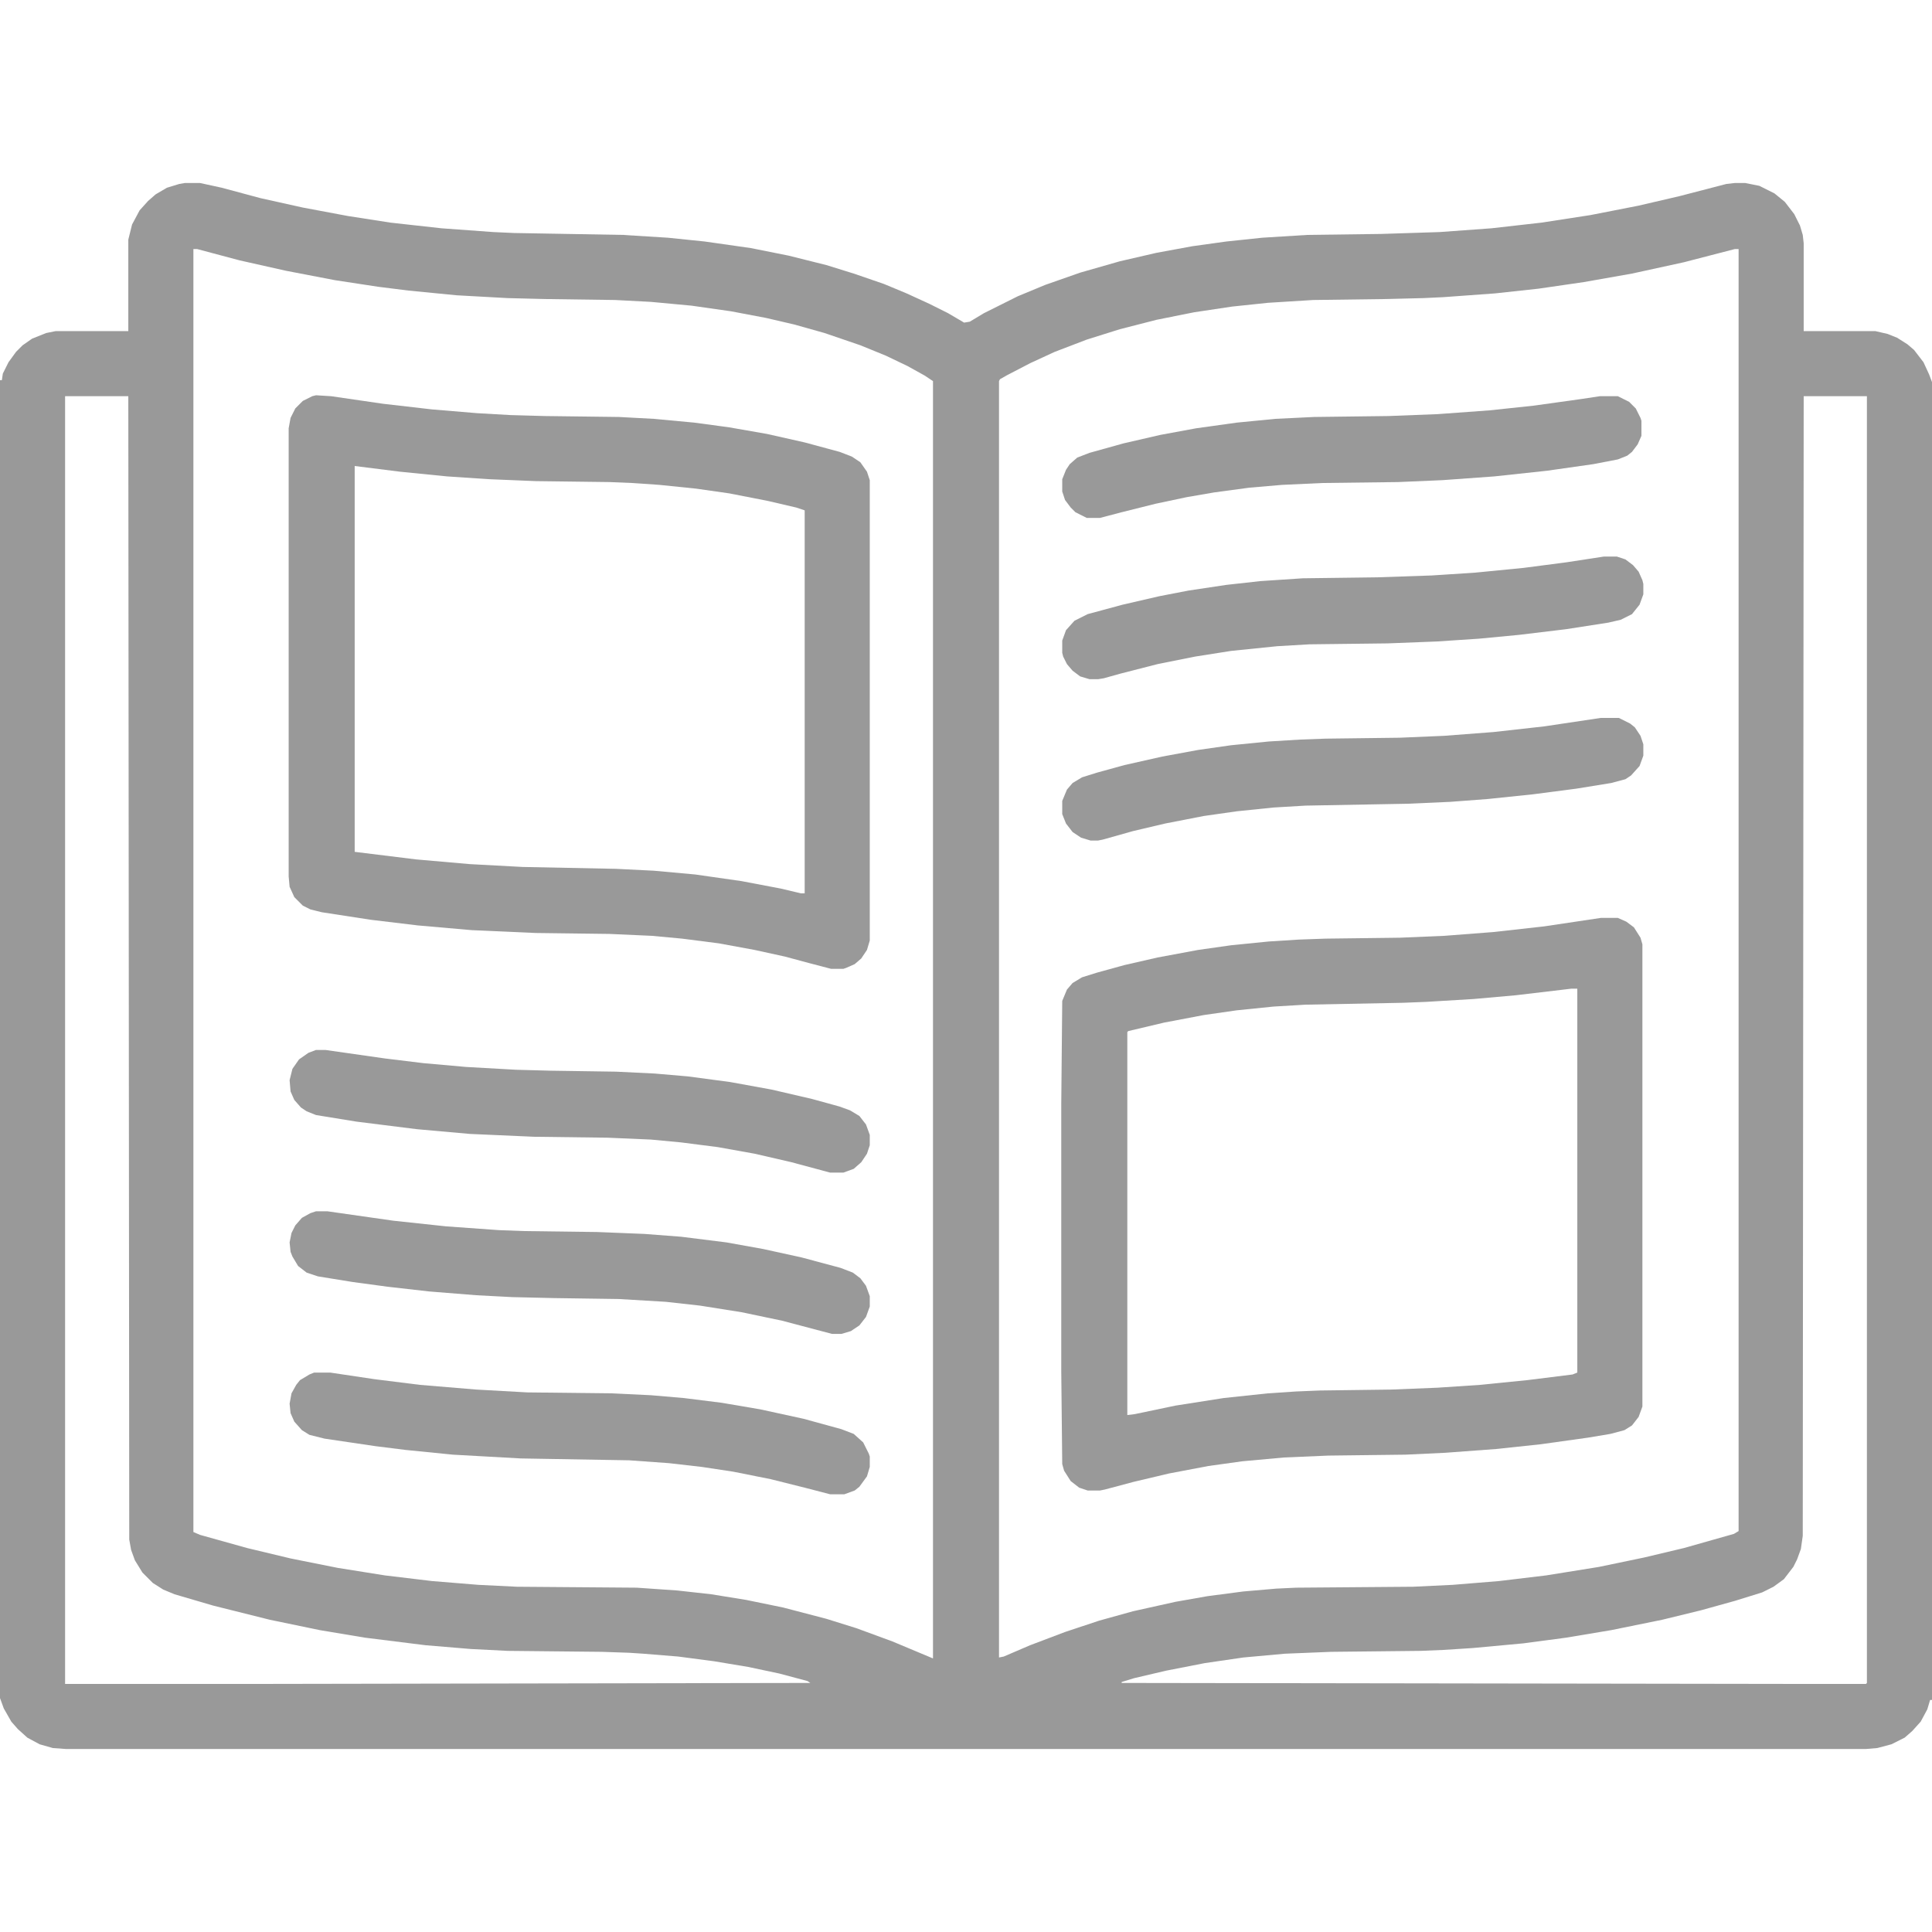
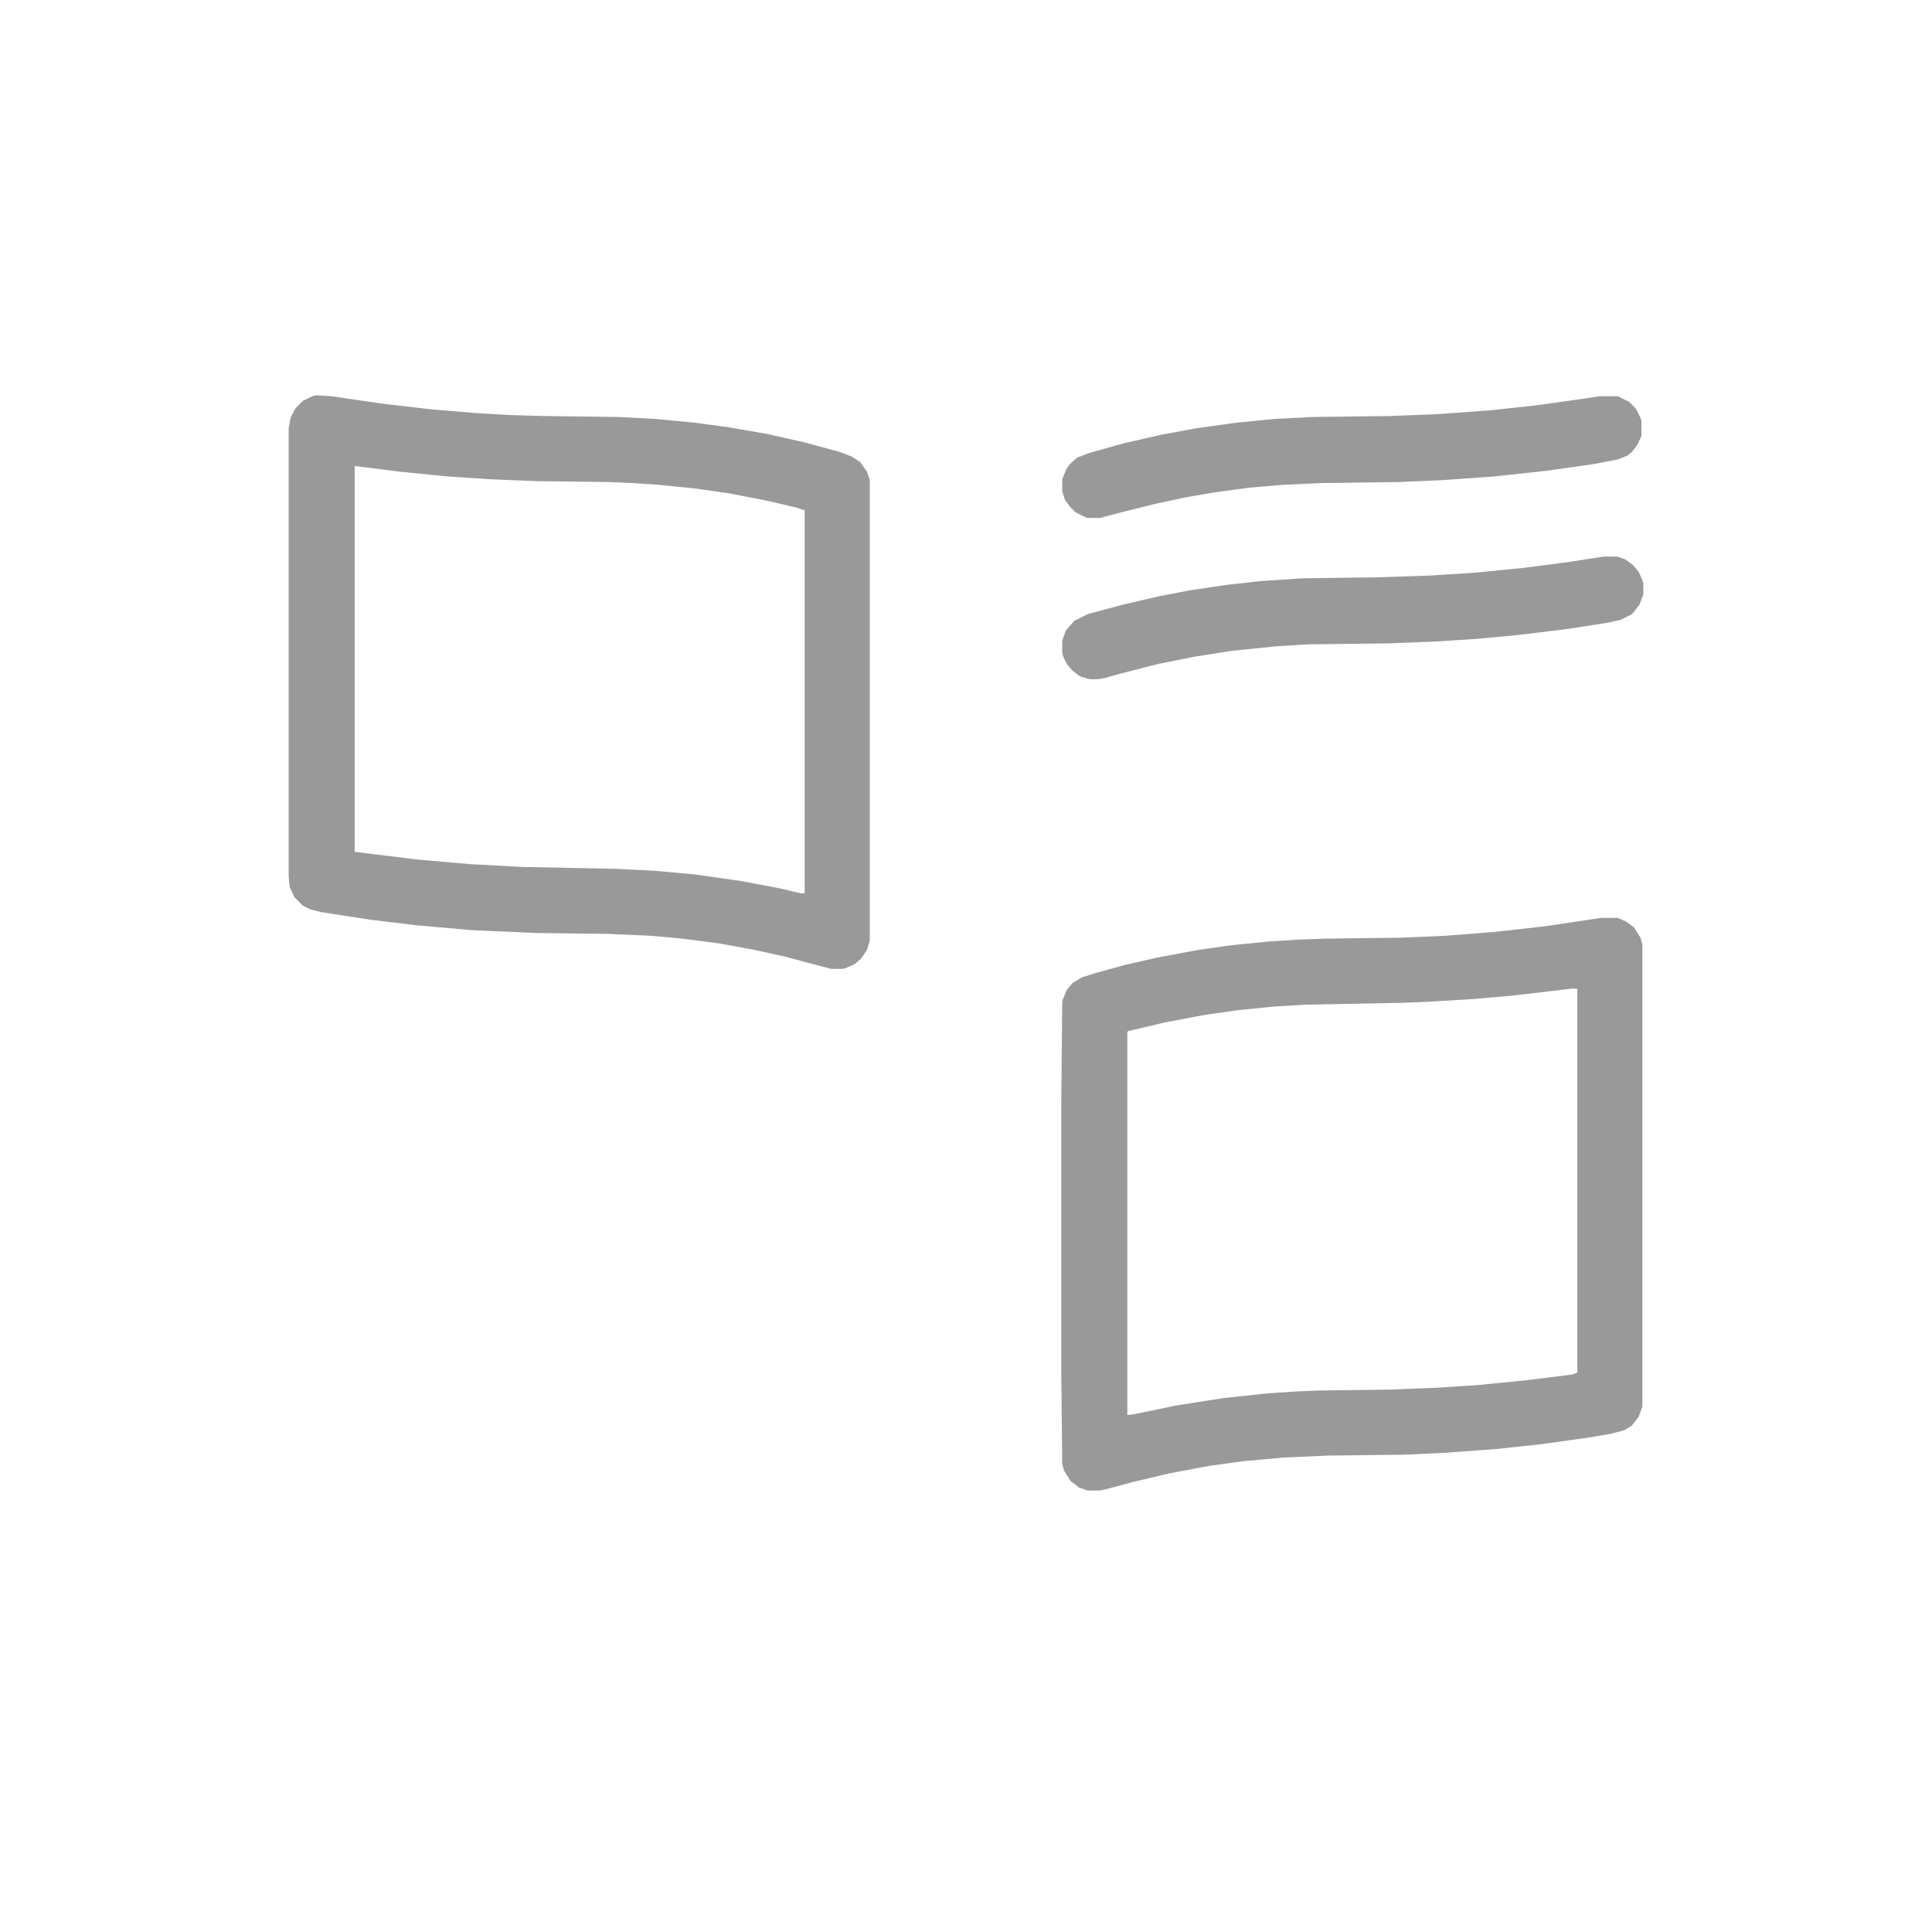
<svg xmlns="http://www.w3.org/2000/svg" width="68" height="68" viewBox="0 0 68 68" fill="none">
  <g opacity="0.4">
-     <path d="M6.508 6.441H7.039L7.803 6.607L9.164 6.973L10.658 7.305L12.252 7.604L13.746 7.836L15.539 8.035L17.365 8.168L18.096 8.201L21.914 8.268L23.508 8.367L24.803 8.5L26.43 8.732L27.758 8.998L29.086 9.33L30.049 9.629L31.111 9.994L31.908 10.326L32.705 10.691L33.369 11.023L33.934 11.355L34.133 11.322L34.631 11.023L35.826 10.426L36.789 10.027L38.018 9.596L39.412 9.197L40.707 8.898L41.969 8.666L43.164 8.5L44.426 8.367L46.02 8.268L48.609 8.234L50.668 8.168L52.494 8.035L54.254 7.836L55.98 7.57L57.674 7.238L59.102 6.906L60.762 6.475L61.06 6.441H61.426L61.924 6.541L62.455 6.807L62.82 7.105L63.152 7.537L63.352 7.936L63.451 8.268L63.484 8.566V11.654H66.008L66.439 11.754L66.772 11.887L67.137 12.119L67.369 12.318L67.701 12.75L67.9 13.182L68 13.447V59.832H67.934L67.834 60.164L67.602 60.596L67.303 60.928L67.037 61.16L66.572 61.393L66.074 61.525L65.676 61.559H2.324L1.859 61.525L1.395 61.393L0.963 61.16L0.631 60.861L0.398 60.596L0.133 60.131L0 59.766V13.381H0.066L0.1 13.148L0.299 12.75L0.564 12.385L0.797 12.152L1.129 11.92L1.627 11.721L1.959 11.654H4.516V8.434L4.648 7.902L4.914 7.404L5.213 7.072L5.479 6.84L5.877 6.607L6.309 6.475L6.508 6.441ZM6.807 8.766V53.922L7.039 54.022L8.699 54.486L10.227 54.852L11.887 55.184L13.547 55.449L15.207 55.648L16.834 55.781L18.195 55.848L22.412 55.881L23.84 55.98L25.035 56.113L26.264 56.312L27.559 56.578L29.086 56.977L30.148 57.309L31.41 57.773L32.838 58.371V13.414L32.539 13.215L31.941 12.883L31.178 12.518L30.281 12.152L29.02 11.721L27.957 11.422L26.961 11.19L25.732 10.957L24.338 10.758L22.91 10.625L21.648 10.559L19.191 10.525L17.863 10.492L16.07 10.393L14.377 10.227L13.315 10.094L11.787 9.861L10.06 9.529L8.434 9.164L6.939 8.766H6.807ZM61.06 8.766L59.268 9.23L57.441 9.629L55.748 9.928L54.154 10.16L52.627 10.326L50.801 10.459L50.103 10.492L48.775 10.525L46.219 10.559L44.625 10.658L43.363 10.791L42.035 10.99L40.707 11.256L39.412 11.588L38.25 11.953L37.121 12.385L36.258 12.783L35.428 13.215L35.195 13.348L35.162 13.414V58.338L35.328 58.305L36.258 57.906L37.486 57.441L38.682 57.043L39.877 56.711L41.371 56.379L42.5 56.18L43.762 56.014L44.924 55.914L45.621 55.881L49.738 55.848L51.133 55.781L52.76 55.648L54.42 55.449L56.279 55.15L57.873 54.818L59.268 54.486L61.027 53.988L61.193 53.889V8.766H61.06ZM2.291 13.945V59.268H9.064L28.521 59.234L28.422 59.168L27.426 58.902L26.33 58.67L25.135 58.471L23.873 58.305L22.645 58.205L22.146 58.172L21.184 58.139L17.863 58.105L16.568 58.039L14.975 57.906L12.85 57.641L11.256 57.375L9.496 57.01L7.504 56.512L6.143 56.113L5.744 55.947L5.379 55.715L5.014 55.35L4.748 54.918L4.615 54.553L4.549 54.188L4.516 13.945H2.291ZM63.484 13.945L63.451 54.055L63.385 54.52L63.252 54.885L63.119 55.15L62.787 55.582L62.422 55.848L62.023 56.047L61.06 56.346L59.865 56.678L58.504 57.01L56.711 57.375L55.117 57.641L53.623 57.84L51.83 58.006L50.801 58.072L50.004 58.105L46.85 58.139L45.223 58.205L43.762 58.338L42.4 58.537L41.039 58.803L39.91 59.068L39.478 59.201V59.234L62.19 59.268H65.676L65.709 59.234V13.945H63.484Z" fill="black" />
    <path d="M11.123 13.912L11.654 13.945L13.48 14.211L15.207 14.41L16.801 14.543L17.963 14.609L19.158 14.643L21.781 14.676L23.01 14.742L24.438 14.875L25.666 15.041L26.994 15.273L28.322 15.572L29.551 15.904L29.982 16.07L30.281 16.27L30.514 16.602L30.613 16.9V33.103L30.514 33.435L30.314 33.734L30.082 33.934L29.783 34.066L29.684 34.1H29.252L28.488 33.9L27.625 33.668L26.562 33.435L25.301 33.203L24.006 33.037L22.943 32.938L21.449 32.871L18.859 32.838L16.602 32.738L14.709 32.572L13.049 32.373L11.322 32.107L10.924 32.008L10.658 31.875L10.359 31.576L10.193 31.211L10.16 30.846V15.074L10.227 14.709L10.393 14.377L10.658 14.111L10.99 13.945L11.123 13.912ZM12.484 16.402V29.982L14.643 30.248L16.535 30.414L18.395 30.514L21.682 30.58L23.01 30.646L24.471 30.779L26.098 31.012L27.492 31.277L28.189 31.443H28.322V17.963L28.023 17.863L27.027 17.631L25.666 17.365L24.504 17.199L23.209 17.066L22.246 17L21.449 16.967L18.859 16.934L17.232 16.867L15.738 16.768L14.078 16.602L12.484 16.402Z" fill="black" />
    <path d="M56.346 32.307H56.943L57.242 32.44L57.508 32.639L57.74 33.004L57.807 33.236V49.506L57.674 49.871L57.441 50.17L57.176 50.336L56.678 50.469L55.881 50.602L54.221 50.834L52.66 51L50.867 51.133L49.473 51.199L46.75 51.232L45.19 51.299L43.728 51.432L42.533 51.598L41.139 51.863L39.877 52.162L38.881 52.428L38.715 52.461H38.283L37.984 52.361L37.685 52.129L37.453 51.764L37.387 51.531L37.353 48.277V38.848L37.387 35.228L37.553 34.83L37.752 34.598L38.084 34.398L38.615 34.232L39.578 33.967L40.74 33.701L42.168 33.435L43.33 33.27L44.658 33.137L45.721 33.07L46.65 33.037L49.273 33.004L50.834 32.938L52.56 32.805L54.353 32.605L56.346 32.307ZM55.316 34.797L53.357 35.029L51.863 35.162L50.203 35.262L49.373 35.295L45.953 35.361L44.824 35.428L43.529 35.56L42.367 35.727L40.973 35.992L39.711 36.291L39.678 36.324V49.805L39.943 49.772L41.371 49.473L43.065 49.207L44.625 49.041L45.621 48.975L46.451 48.941L48.975 48.908L50.602 48.842L52.096 48.742L53.756 48.576L55.35 48.377L55.516 48.31V34.797H55.316Z" fill="black" />
-     <path d="M56.346 25.268H56.977L57.375 25.467L57.541 25.6L57.74 25.898L57.84 26.197V26.596L57.707 26.961L57.408 27.293L57.209 27.426L56.711 27.559L55.482 27.758L53.955 27.957L52.361 28.123L51.033 28.223L49.539 28.289L45.953 28.355L44.824 28.422L43.529 28.555L42.367 28.721L41.006 28.986L39.877 29.252L38.815 29.551L38.648 29.584H38.383L38.051 29.484L37.752 29.285L37.52 28.986L37.387 28.654V28.189L37.553 27.791L37.752 27.559L38.084 27.359L38.615 27.193L39.578 26.928L40.906 26.629L42.168 26.396L43.33 26.23L44.658 26.098L45.754 26.031L46.65 25.998L49.273 25.965L50.834 25.898L52.56 25.766L54.353 25.566L56.346 25.268Z" fill="black" />
-     <path d="M11.123 42.633H11.521L13.846 42.965L15.705 43.164L17.564 43.297L18.461 43.33L21.018 43.363L22.678 43.43L23.973 43.529L25.566 43.728L26.861 43.961L28.223 44.26L29.584 44.625L30.016 44.791L30.281 44.99L30.48 45.256L30.613 45.621V45.986L30.48 46.352L30.248 46.65L29.949 46.85L29.617 46.949H29.285L27.525 46.484L26.098 46.185L24.637 45.953L23.441 45.82L21.781 45.721L19.49 45.688L18.029 45.654L16.768 45.588L15.107 45.455L13.646 45.289L12.418 45.123L11.19 44.924L10.791 44.791L10.492 44.559L10.293 44.227L10.227 44.06L10.193 43.728L10.26 43.397L10.393 43.131L10.625 42.865L10.924 42.699L11.123 42.633Z" fill="black" />
    <path d="M56.445 19.59H56.91L57.209 19.689L57.475 19.889L57.674 20.121L57.807 20.42L57.84 20.553V20.918L57.707 21.283L57.441 21.615L57.043 21.814L56.611 21.914L55.117 22.146L53.457 22.346L52.062 22.479L50.568 22.578L48.842 22.645L46.086 22.678L44.957 22.744L43.33 22.91L42.068 23.109L40.74 23.375L39.445 23.707L38.848 23.873L38.648 23.906H38.35L38.018 23.807L37.752 23.607L37.553 23.375L37.42 23.109L37.387 22.977V22.545L37.52 22.18L37.818 21.848L38.283 21.615L39.512 21.283L40.807 20.984L41.836 20.785L43.164 20.586L44.359 20.453L45.853 20.354L48.477 20.32L50.402 20.254L51.93 20.154L53.623 19.988L55.15 19.789L56.445 19.59Z" fill="black" />
-     <path d="M11.123 36.955H11.455L13.547 37.254L14.908 37.42L16.402 37.553L18.162 37.652L19.391 37.685L21.682 37.719L23.043 37.785L24.205 37.885L25.699 38.084L27.16 38.35L28.588 38.682L29.551 38.947L29.916 39.08L30.248 39.279L30.48 39.578L30.613 39.943V40.309L30.514 40.607L30.314 40.906L30.049 41.139L29.684 41.272H29.219L27.857 40.906L26.562 40.607L25.268 40.375L23.973 40.209L22.91 40.109L21.383 40.043L18.793 40.01L16.535 39.91L14.676 39.744L12.551 39.478L11.123 39.246L10.791 39.113L10.592 38.98L10.359 38.715L10.227 38.416L10.193 38.018L10.293 37.619L10.525 37.287L10.857 37.055L11.123 36.955Z" fill="black" />
-     <path d="M11.057 48.31H11.621L13.182 48.543L14.775 48.742L16.768 48.908L18.561 49.008L21.516 49.041L22.91 49.107L24.072 49.207L25.4 49.373L26.762 49.605L28.289 49.938L29.617 50.303L30.049 50.469L30.381 50.768L30.58 51.166L30.613 51.266V51.631L30.514 51.963L30.248 52.328L30.082 52.461L29.717 52.594H29.219L28.322 52.361L27.127 52.062L25.799 51.797L24.703 51.631L23.541 51.498L22.146 51.398L18.328 51.332L15.938 51.199L14.277 51.033L13.215 50.9L11.422 50.635L10.891 50.502L10.625 50.336L10.359 50.037L10.227 49.738L10.193 49.406L10.26 49.041L10.426 48.742L10.559 48.576L10.891 48.377L11.057 48.31Z" fill="black" />
    <path d="M56.312 13.945H56.943L57.342 14.145L57.574 14.377L57.74 14.709L57.773 14.809V15.34L57.641 15.639L57.441 15.904L57.275 16.037L56.943 16.17L56.08 16.336L54.453 16.568L52.594 16.768L50.768 16.9L49.207 16.967L46.551 17L45.123 17.066L43.961 17.166L42.732 17.332L41.77 17.498L40.674 17.73L39.478 18.029L38.715 18.229H38.25L37.852 18.029L37.685 17.863L37.486 17.598L37.387 17.299V16.867L37.52 16.535L37.652 16.336L37.918 16.104L38.35 15.938L39.545 15.605L40.84 15.307L42.102 15.074L43.529 14.875L44.891 14.742L46.252 14.676L48.875 14.643L50.602 14.576L52.428 14.443L53.988 14.277L55.648 14.045L56.312 13.945Z" fill="black" />
  </g>
</svg>